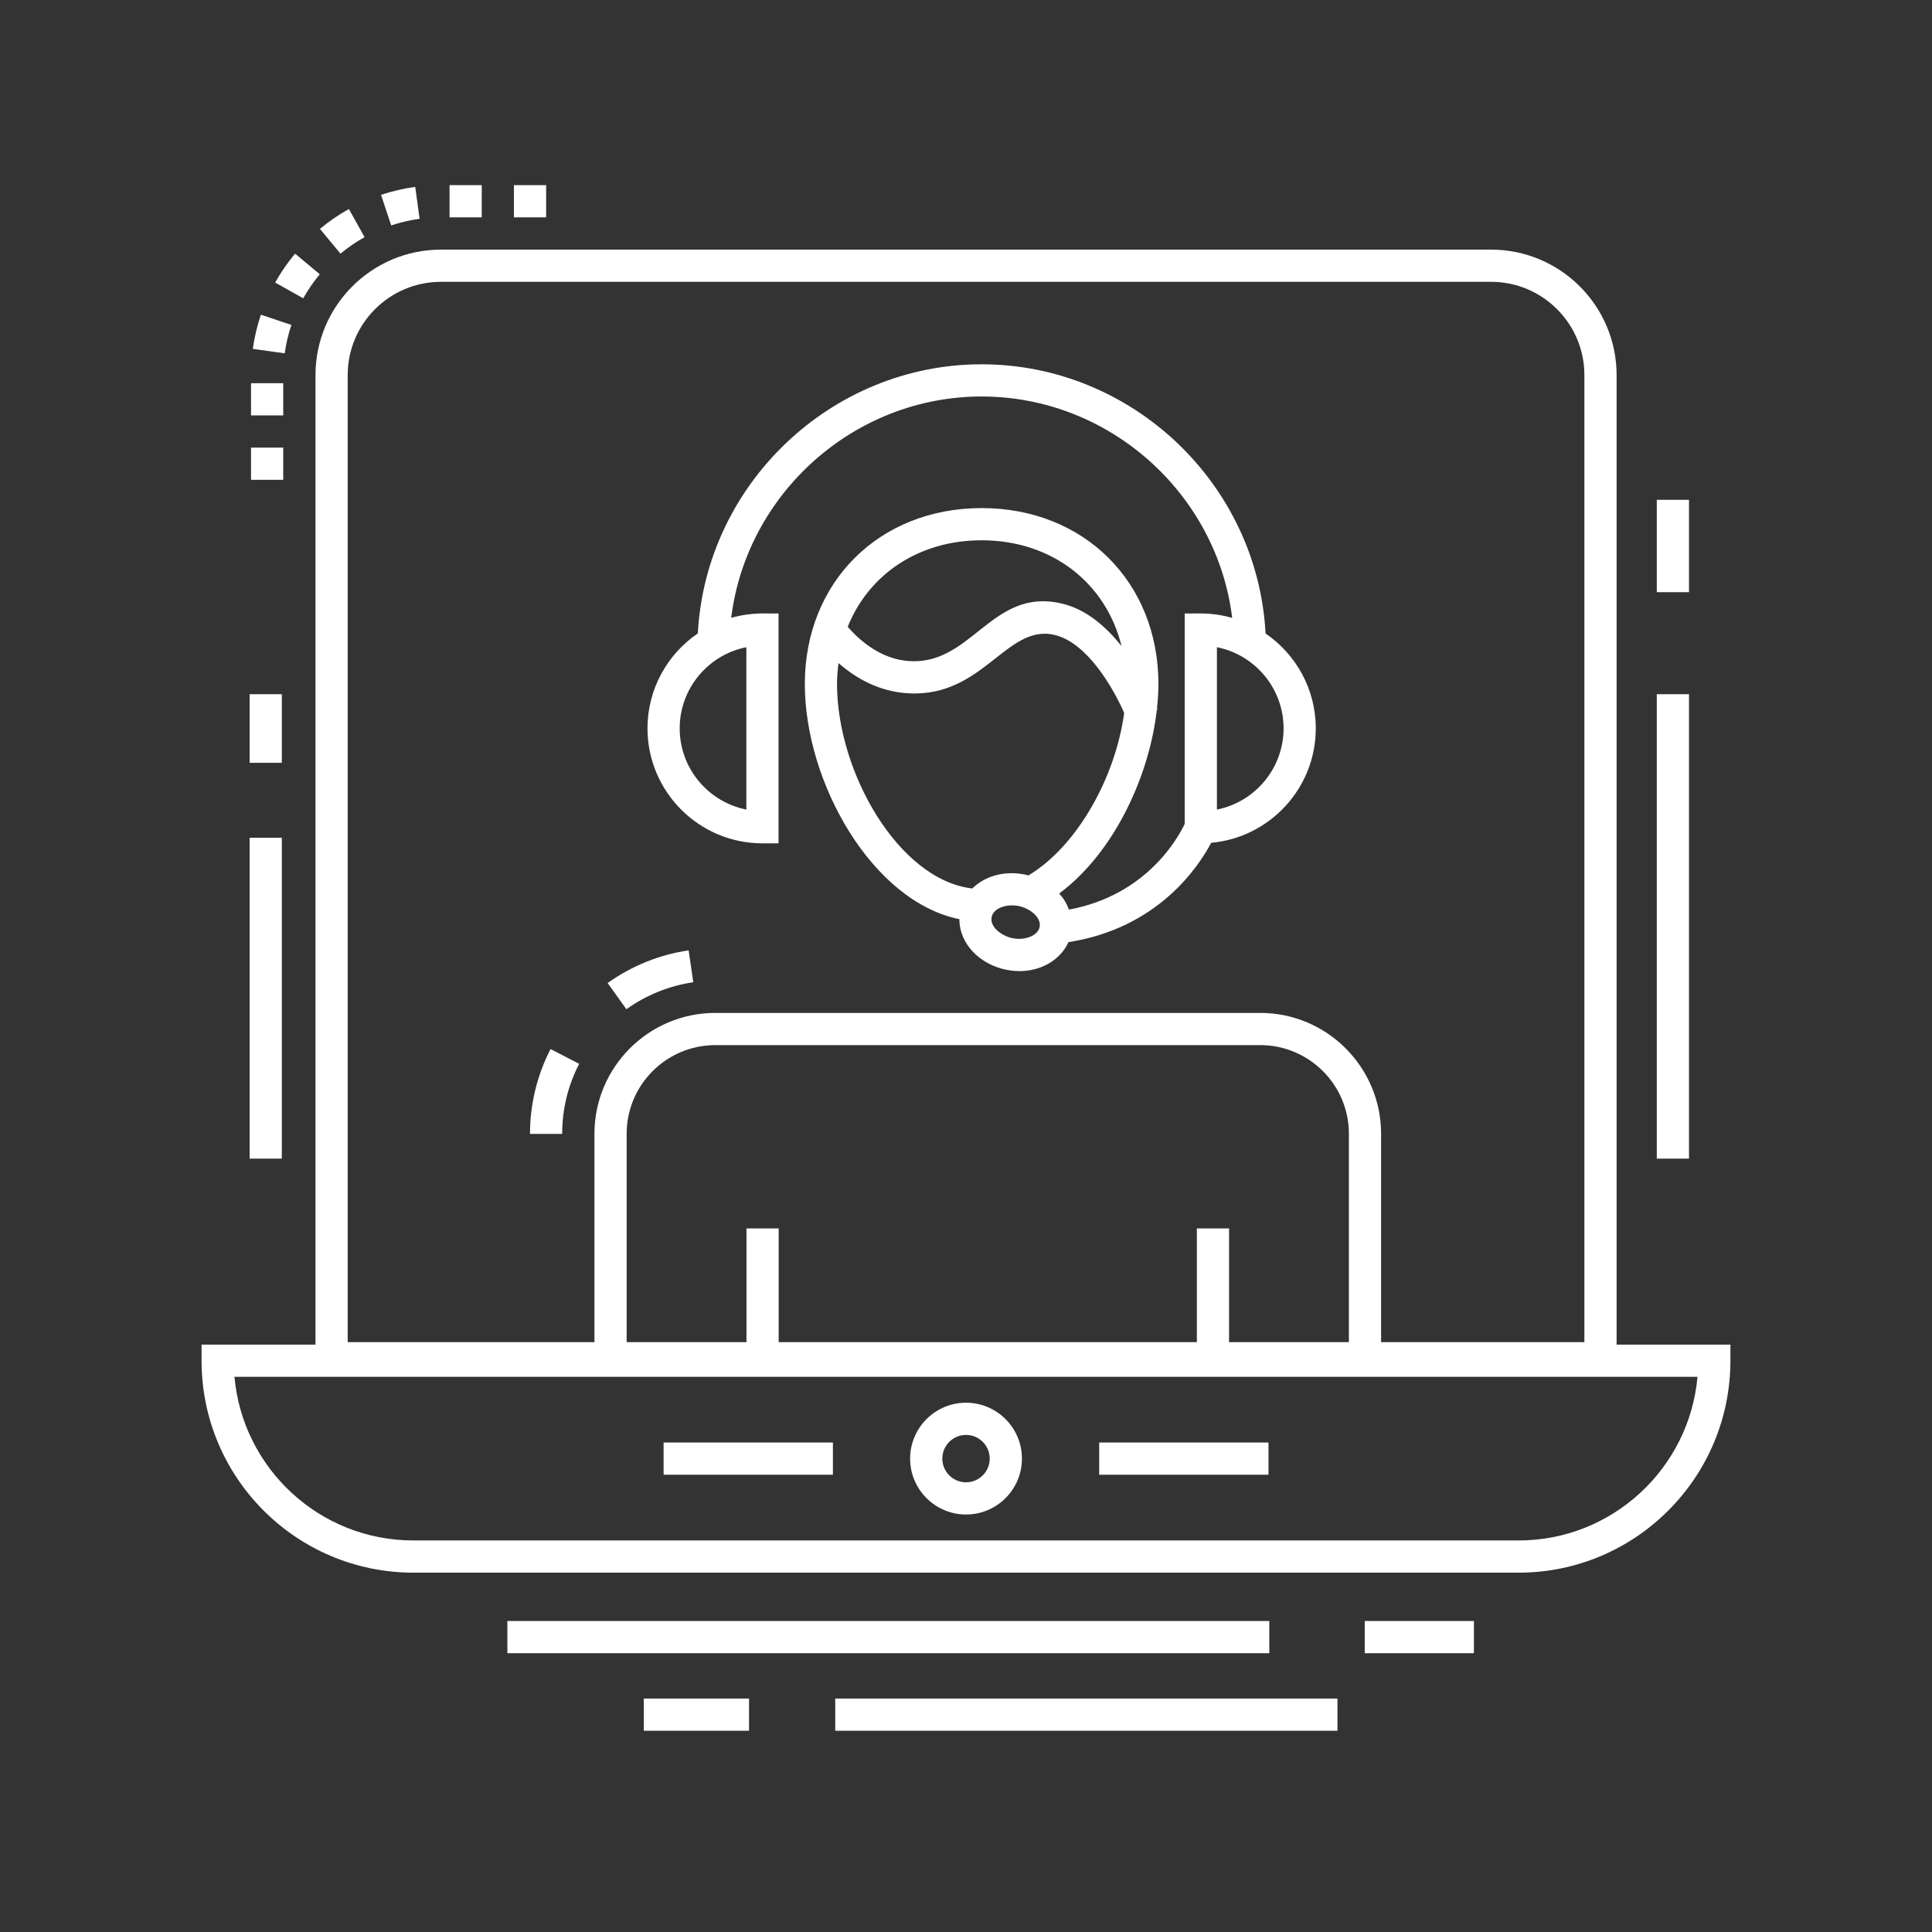
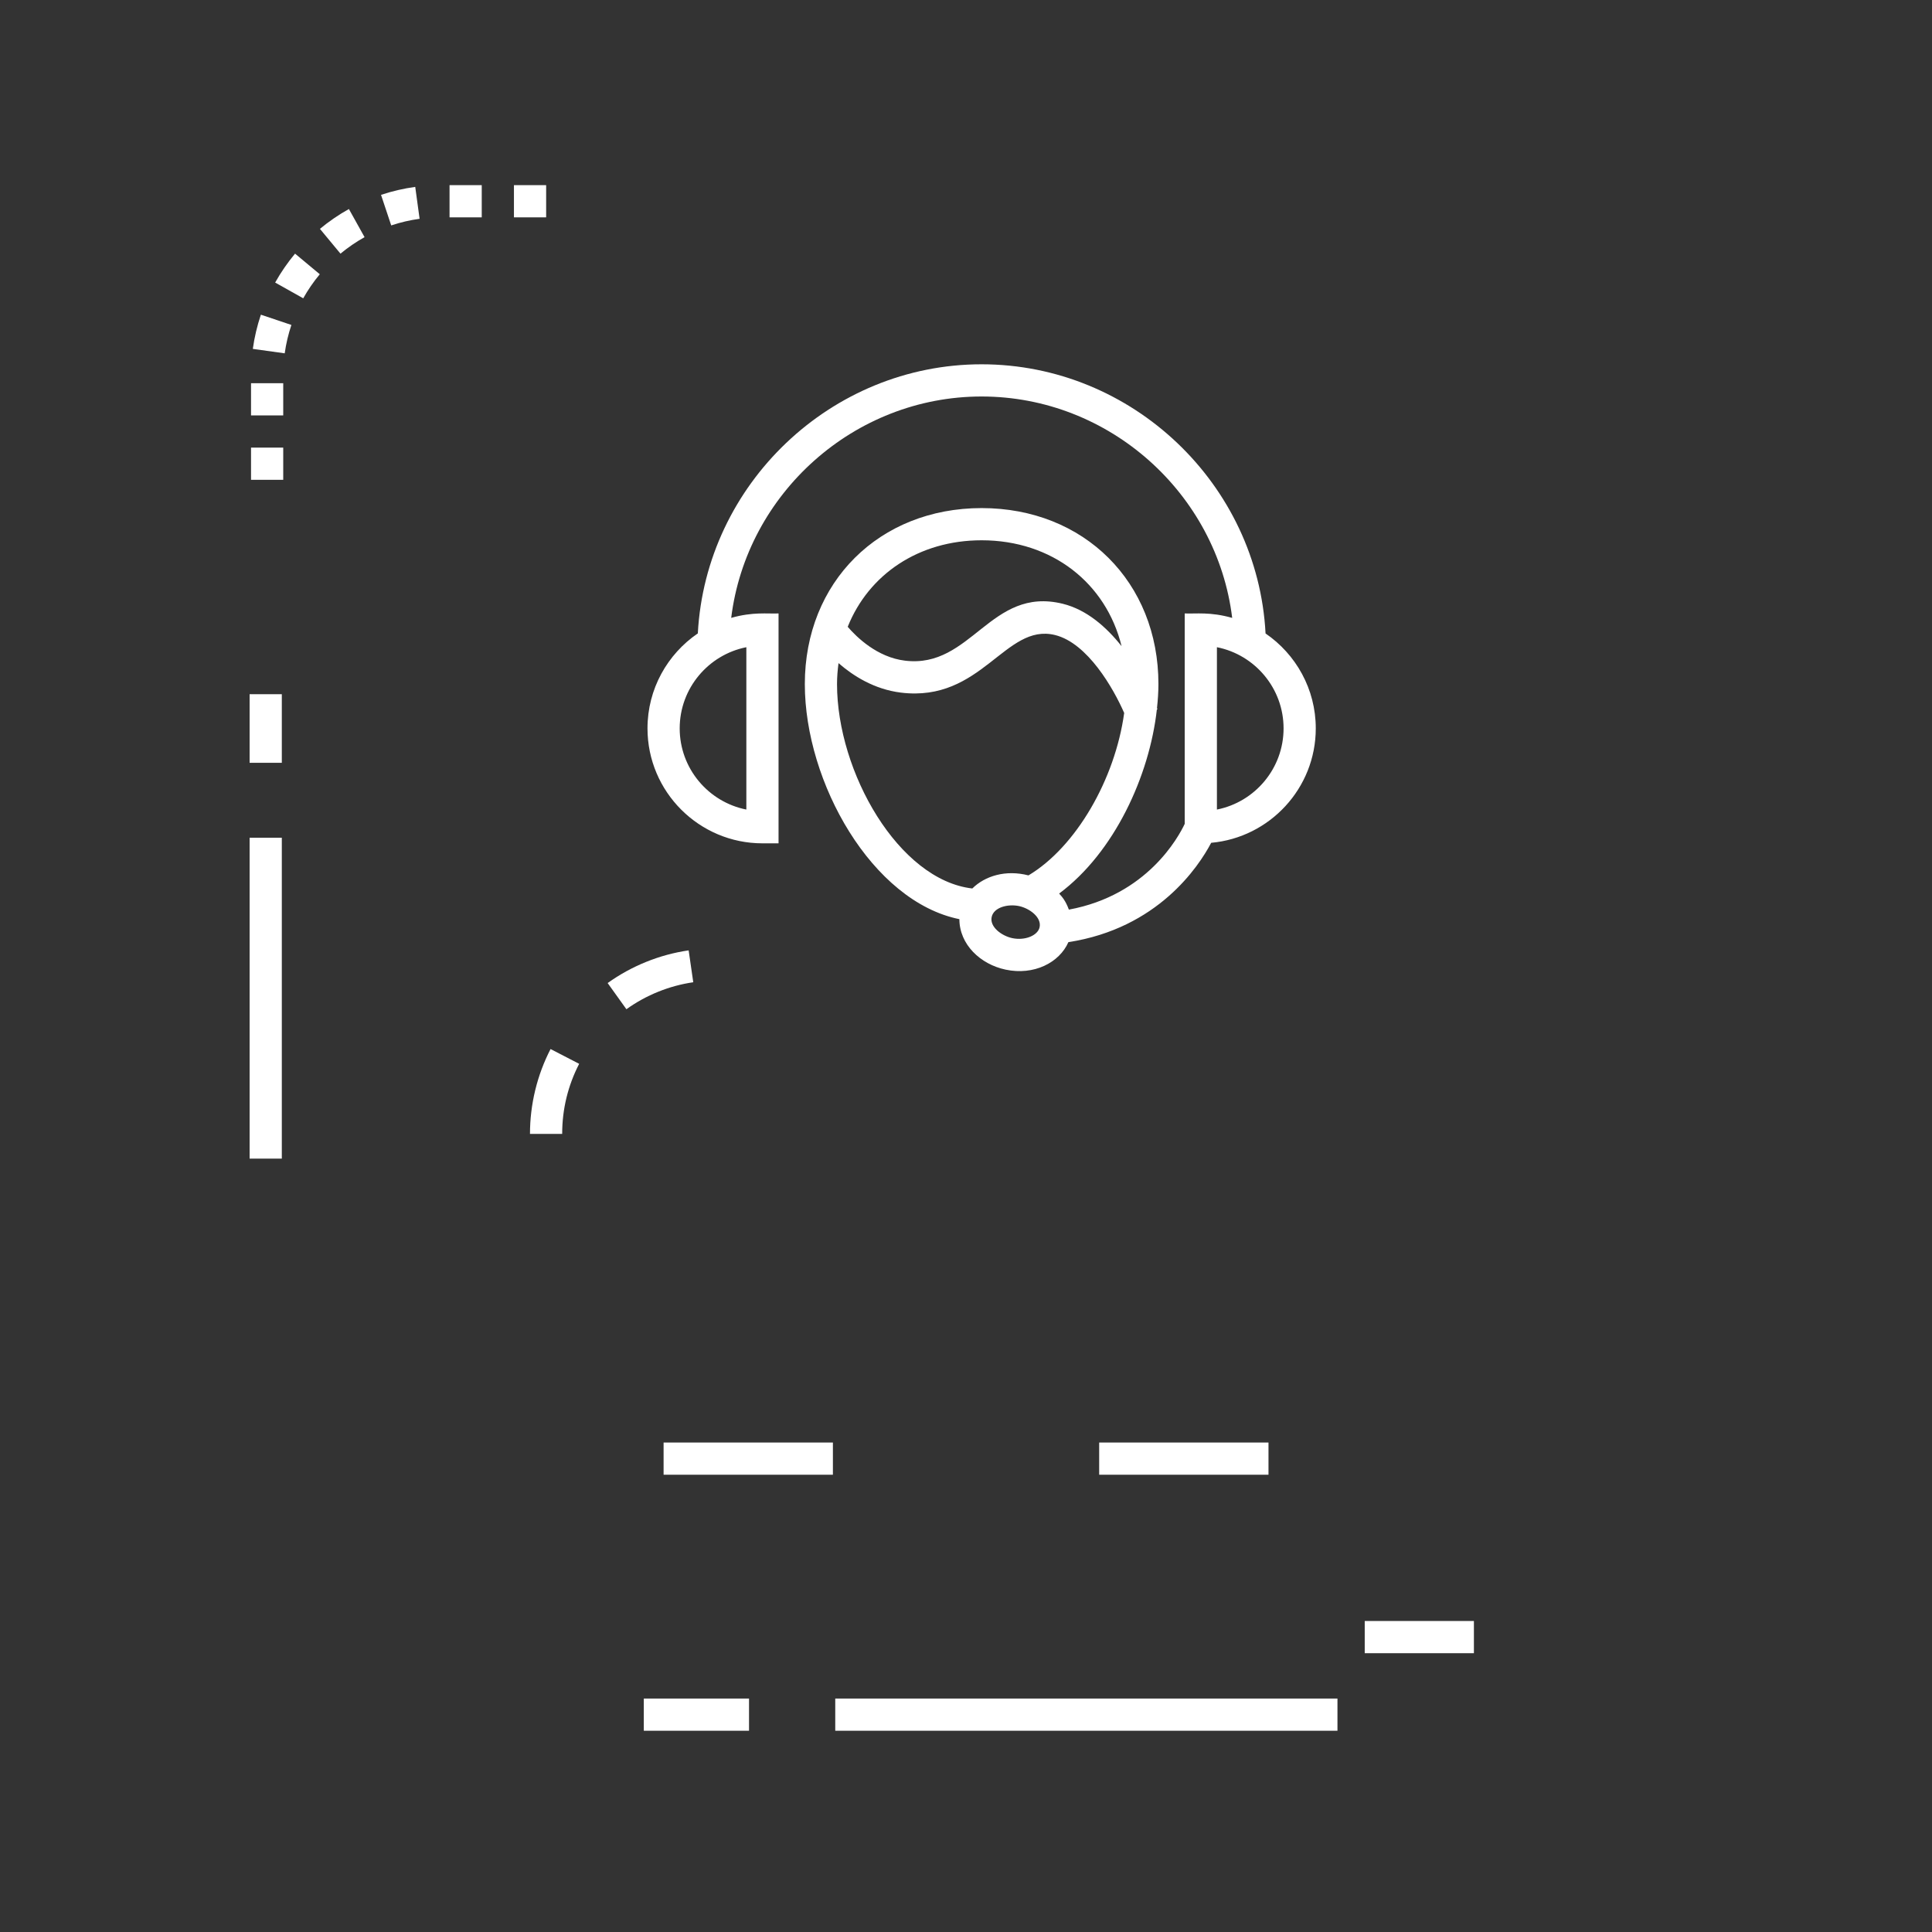
<svg xmlns="http://www.w3.org/2000/svg" width="120" height="120" viewBox="0 0 120 120" fill="none">
  <rect x="0" y="0" width="120" height="120" fill="#333333" stroke="none" />
  <path d="M26.062 13.59L25.791 11.608C25.071 11.707 24.355 11.873 23.666 12.103L24.299 14.001C24.871 13.809 25.464 13.671 26.062 13.59Z" fill="white" />
  <path d="M17.592 27.802H15.592V29.802H17.592V27.802Z" fill="white" />
  <path d="M22.644 14.73L21.671 12.983C21.036 13.336 20.431 13.751 19.871 14.215L21.148 15.755C21.613 15.369 22.116 15.024 22.644 14.73Z" fill="white" />
  <path d="M33.922 11.5H31.922V13.5H33.922V11.5Z" fill="white" />
  <path d="M19.863 17.034L18.326 15.754C17.86 16.314 17.444 16.918 17.09 17.55L18.834 18.528C19.128 18.003 19.474 17.5 19.863 17.034Z" fill="white" />
  <path d="M17.592 23.802H15.592V25.802H17.592V23.802Z" fill="white" />
  <path d="M18.099 20.183L16.204 19.546C15.972 20.235 15.803 20.95 15.703 21.67L17.684 21.946C17.767 21.349 17.907 20.756 18.099 20.183Z" fill="white" />
  <path d="M29.922 11.5H27.922V13.5H29.922V11.5Z" fill="white" />
-   <path d="M100.41 83.516V23.296C100.41 19 96.915 15.505 92.619 15.505H27.387C23.091 15.505 19.596 19 19.596 23.296V83.516H12.52V84.516C12.52 91.788 18.411 97.681 25.684 97.681H94.325C101.578 97.681 107.479 91.775 107.479 84.516V83.516H100.41ZM83.782 83.363H76.339V76.3H74.339V83.363H48.365V76.3H46.365V83.363H38.922V70.421C38.922 67.384 41.392 64.914 44.429 64.914H78.275C81.312 64.914 83.782 67.384 83.782 70.421L83.782 83.363ZM21.596 23.296C21.596 20.103 24.193 17.505 27.387 17.505H92.619C95.812 17.505 98.409 20.103 98.409 23.296V83.363H85.782V70.421C85.782 66.281 82.415 62.914 78.275 62.914H44.429C40.29 62.914 36.922 66.281 36.922 70.421V83.363H21.596V23.296ZM94.325 95.681H25.683C19.797 95.681 15.061 91.152 14.563 85.516C47.759 85.516 71.746 85.516 105.435 85.516C104.928 91.206 100.139 95.681 94.325 95.681Z" fill="white" />
  <path d="M91.547 100.683H84.766V102.683H91.547V100.683Z" fill="white" />
-   <path d="M78.838 100.683H31.514V102.683H78.838V100.683Z" fill="white" />
  <path d="M83.072 105.5H51.879V107.5H83.072V105.5Z" fill="white" />
  <path d="M46.523 105.5H39.988V107.5H46.523V105.5Z" fill="white" />
-   <path d="M60.002 87.125C58.087 87.125 56.529 88.683 56.529 90.597C56.529 92.512 58.087 94.069 60.002 94.069C61.917 94.069 63.474 92.512 63.474 90.597C63.474 88.683 61.916 87.125 60.002 87.125ZM60.002 92.069C59.19 92.069 58.529 91.409 58.529 90.597C58.529 89.785 59.19 89.125 60.002 89.125C60.813 89.125 61.474 89.785 61.474 90.597C61.474 91.409 60.813 92.069 60.002 92.069Z" fill="white" />
  <path d="M78.788 89.598H68.272V91.598H78.788V89.598Z" fill="white" />
  <path d="M51.733 89.598H41.217V91.598H51.733V89.598Z" fill="white" />
-   <path d="M104.906 43.118H102.906V71.964H104.906V43.118Z" fill="white" />
-   <path d="M104.906 31.045H102.906V36.781H104.906V31.045Z" fill="white" />
  <path d="M17.504 52.033H15.504V71.964H17.504V52.033Z" fill="white" />
  <path d="M17.504 43.118H15.504V47.379H17.504V43.118Z" fill="white" />
  <path d="M47.357 52.381H48.357V38.102C47.66 38.132 46.775 37.992 45.416 38.377C46.367 30.664 53.038 24.627 60.968 24.627C68.914 24.627 75.591 30.666 76.534 38.379C75.171 37.991 74.283 38.132 73.585 38.102V51.171C73.203 51.983 71.254 55.601 66.39 56.498C66.183 55.941 65.976 55.712 65.785 55.5C69.218 52.947 71.395 48.183 71.854 44.072L71.893 44.057C71.889 44.047 71.876 44.014 71.863 43.981C71.917 43.473 71.952 42.971 71.952 42.49C71.952 36.156 67.334 31.558 60.971 31.558C54.608 31.558 49.989 36.156 49.989 42.49C49.989 48.608 54.174 55.995 59.589 57.091C59.592 58.661 60.891 59.894 62.458 60.225C64.214 60.599 65.797 59.798 66.36 58.518C71.906 57.663 74.443 53.841 75.229 52.348C78.865 52.021 81.725 48.961 81.725 45.241C81.725 42.795 80.487 40.633 78.606 39.346C78.121 30.079 70.335 22.627 60.968 22.627C51.618 22.627 43.838 30.076 43.343 39.341C41.458 40.627 40.217 42.791 40.217 45.241C40.217 49.178 43.42 52.381 47.357 52.381ZM60.971 33.558C65.344 33.558 68.7 36.216 69.663 40.134C68.725 38.953 67.505 37.87 66.009 37.501C61.511 36.398 60.347 41.541 56.212 41.035C54.489 40.828 53.211 39.58 52.653 38.932C53.955 35.681 57.059 33.558 60.971 33.558ZM51.989 42.49C51.989 42.043 52.027 41.612 52.082 41.188C52.985 41.976 54.299 42.814 55.952 43.019C60.99 43.639 62.424 38.682 65.527 39.442C67.555 39.94 69.165 42.772 69.825 44.284C69.255 48.415 66.827 52.611 63.88 54.372C62.462 54.006 61.177 54.408 60.392 55.185C55.82 54.659 51.989 47.956 51.989 42.49ZM64.572 57.589C64.463 58.105 63.669 58.438 62.872 58.269C62.226 58.132 61.462 57.58 61.594 56.958C61.722 56.352 62.603 56.133 63.294 56.278C63.942 56.416 64.703 56.972 64.572 57.589ZM79.725 45.241C79.725 47.733 77.942 49.817 75.585 50.283V40.199C77.942 40.666 79.725 42.749 79.725 45.241ZM46.357 40.199V50.283C44 49.816 42.217 47.733 42.217 45.241C42.217 42.75 44 40.666 46.357 40.199Z" fill="white" />
  <path d="M34.196 65.158C33.36 66.777 32.918 68.6 32.918 70.429H34.918C34.918 68.897 35.273 67.432 35.973 66.076L34.196 65.158Z" fill="white" />
  <path d="M43.06 61.009L42.773 59.029C40.969 59.291 39.23 59.993 37.742 61.059L38.907 62.685C40.136 61.804 41.572 61.225 43.06 61.009Z" fill="white" />
</svg>